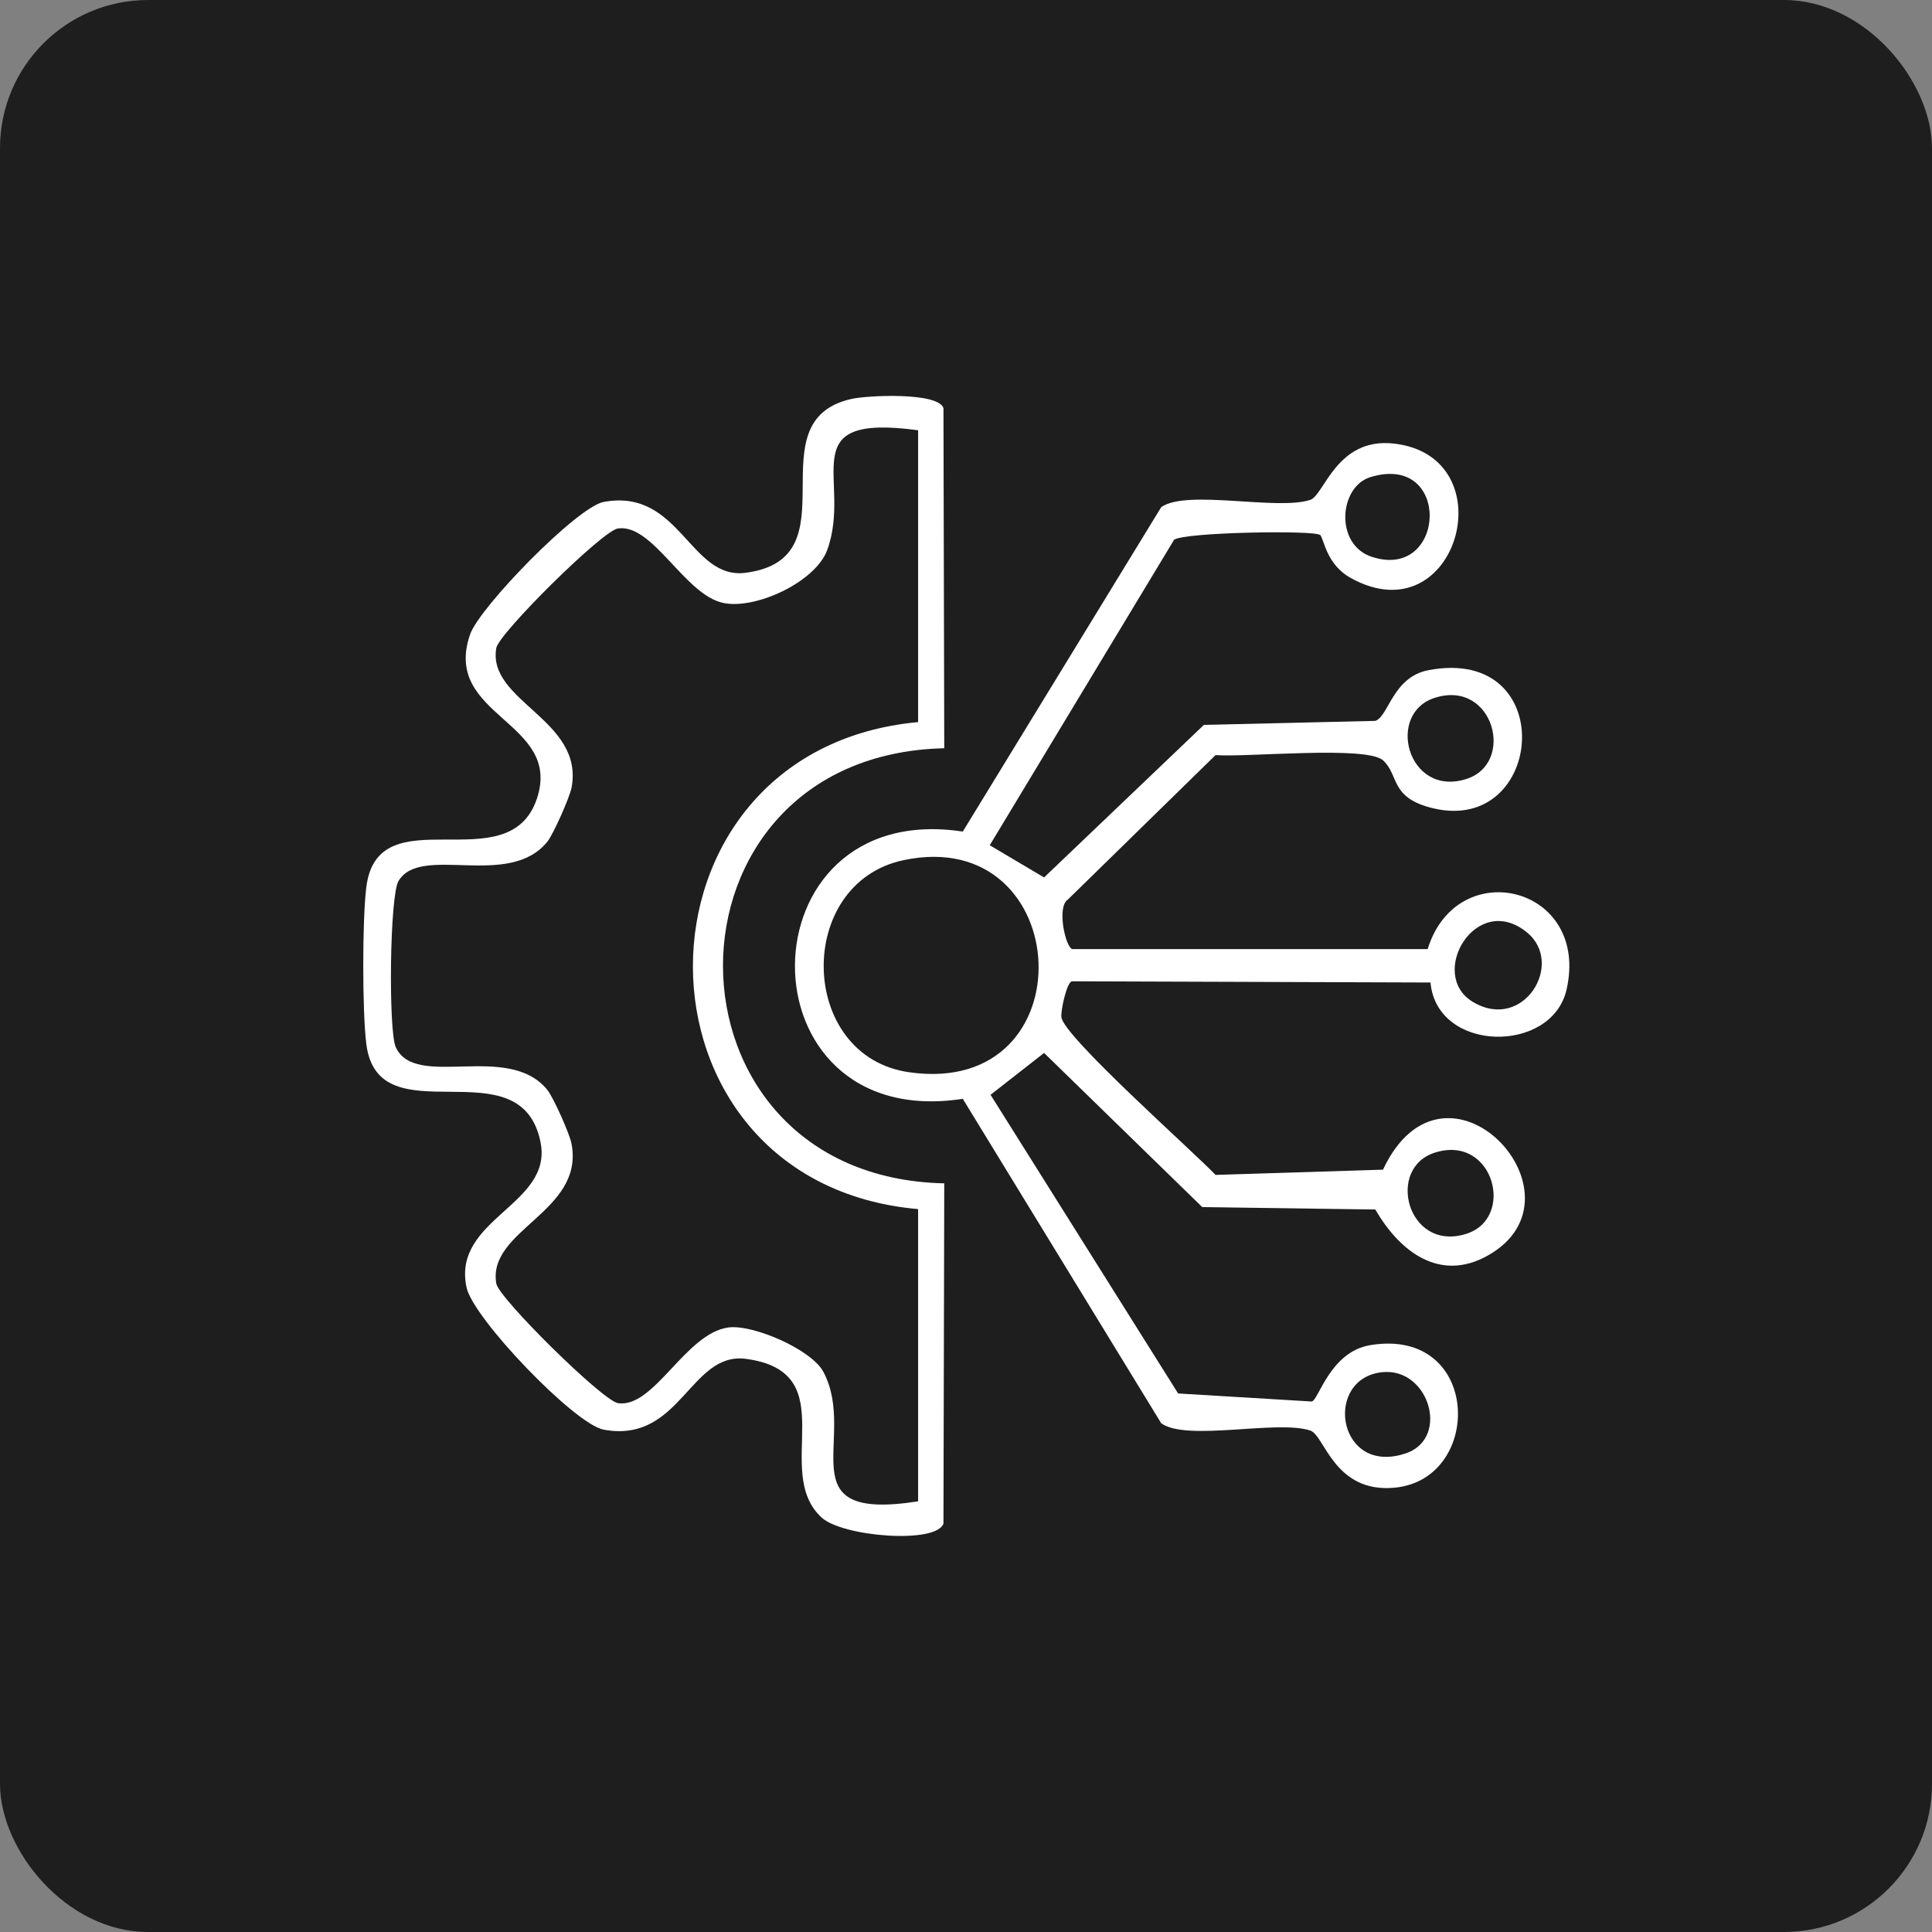
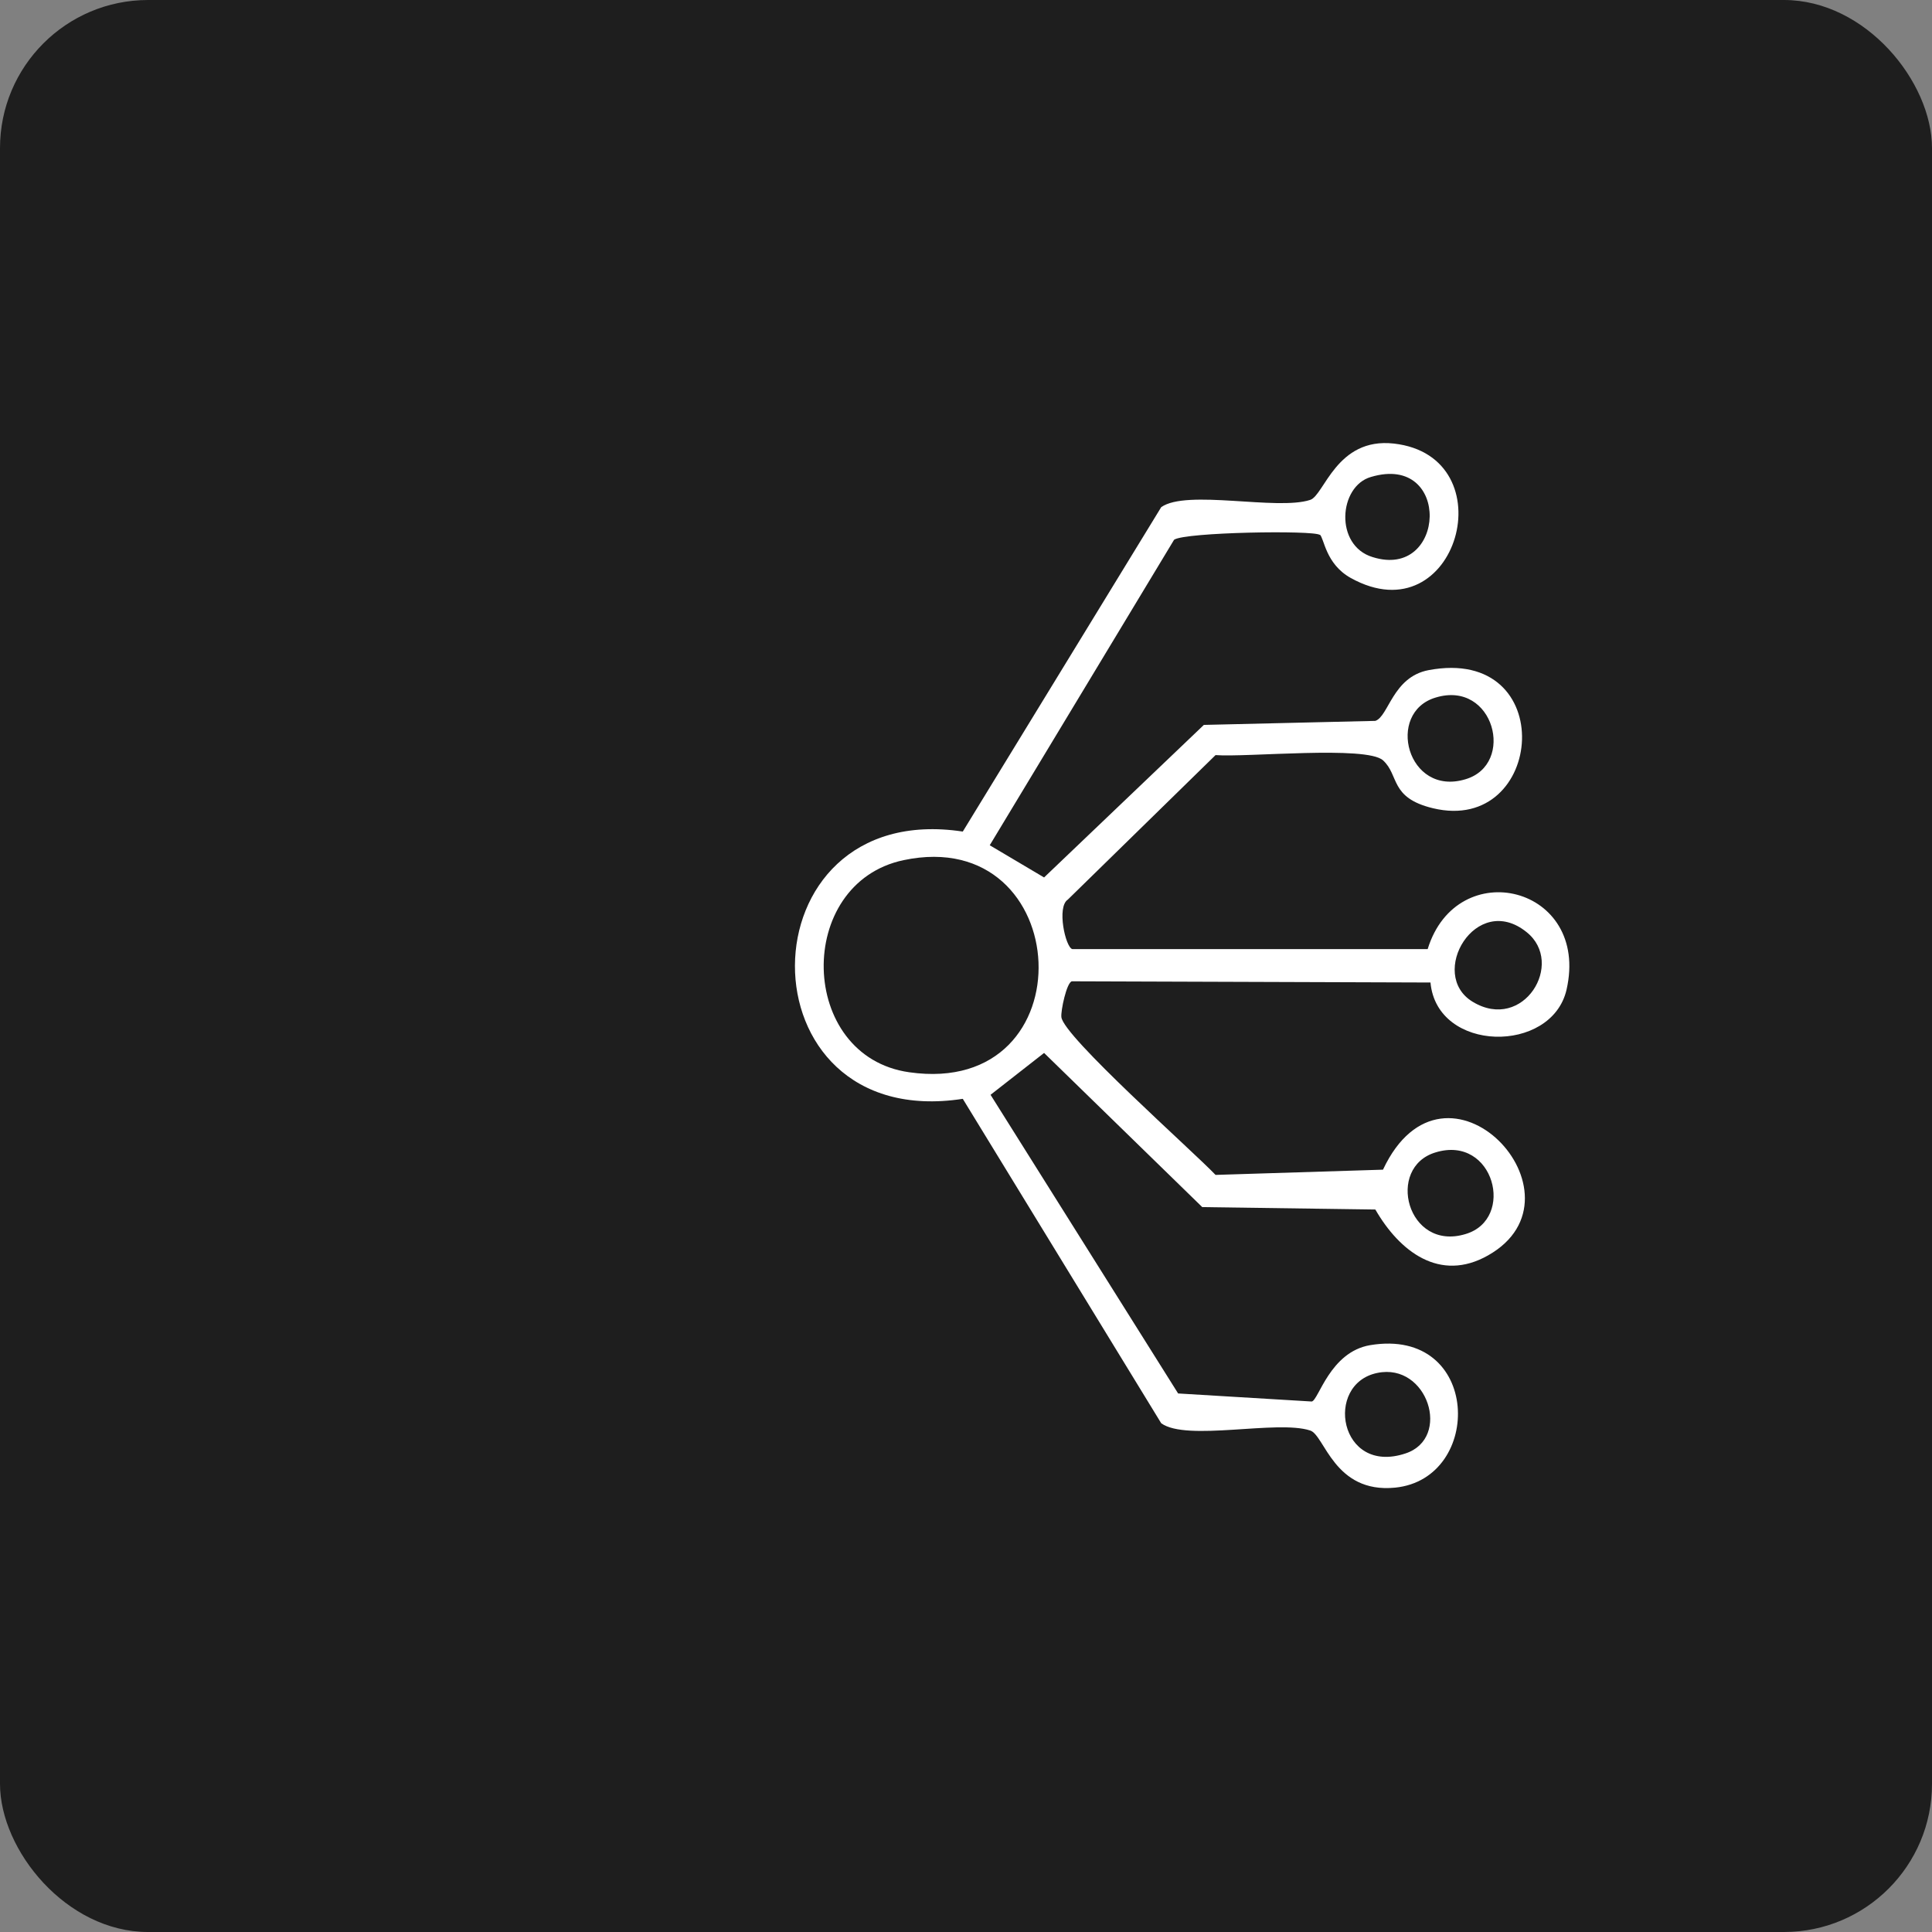
<svg xmlns="http://www.w3.org/2000/svg" id="Layer_1" data-name="Layer 1" viewBox="0 0 48 48">
  <rect x="0" y="0" width="48" height="48" fill="#808080" stroke="none" />
  <defs>
    <style>      .cls-1 {        fill: #fff;      }      .cls-2 {        fill: #1e1e1e;      }    </style>
  </defs>
  <rect class="cls-2" width="48" height="48" rx="3.68" ry="3.68" />
  <g>
    <path class="cls-1" d="M32.79,13.29c-.14-.12-3.35-.07-3.62.12l-4.58,7.59,1.35.8,3.97-3.79,4.26-.1c.33-.11.43-1.09,1.32-1.26,3.27-.62,2.89,4.1.11,3.43-1.08-.26-.83-.82-1.24-1.19s-3.39-.07-4.16-.13l-3.67,3.59c-.28.18-.06,1.18.11,1.23h8.83c.73-2.37,4.04-1.57,3.45,1.01-.37,1.6-3.22,1.57-3.38-.18l-8.91-.03c-.13.03-.28.74-.26.89.05.48,3.27,3.33,3.83,3.92l4.16-.13c1.55-3.3,5.23.65,2.61,2.13-1.2.68-2.2-.1-2.8-1.14l-4.3-.06-3.93-3.83-1.33,1.04,4.66,7.42,3.32.2c.17-.03.45-1.23,1.45-1.4,2.76-.46,2.83,3.32.62,3.54-1.52.15-1.75-1.31-2.11-1.42-.82-.27-3.07.28-3.7-.18l-4.93-8.06c-5.59.86-5.53-7.48,0-6.64l4.93-8.06c.63-.45,2.88.09,3.7-.18.35-.11.65-1.56,2.08-1.4,2.82.32,1.58,4.81-1.07,3.34-.63-.35-.66-.99-.77-1.08ZM34.06,11.85c-.8.23-.91,1.7.04,1.99,1.83.58,1.97-2.59-.04-1.99ZM35.67,17.33c-1.25.37-.71,2.47.74,2.03,1.25-.37.71-2.47-.74-2.03ZM22.45,21.37c-2.71.57-2.63,4.88.14,5.27,4.48.64,4.13-6.17-.14-5.27ZM37.93,23.16c-1.26-1.02-2.47,1.05-1.34,1.73,1.26.76,2.3-.96,1.34-1.73ZM35.67,28.63c-1.25.37-.71,2.47.74,2.03,1.25-.37.71-2.47-.74-2.03ZM34.22,34.11c-1.33.27-.95,2.55.7,2,1.15-.38.55-2.26-.7-2Z" />
-     <path class="cls-1" d="M23.46,18.59c-7.34.17-7.32,10.65,0,10.81l-.02,8.45c-.17.52-2.52.33-3.03-.15-1.25-1.15.6-3.61-1.88-3.94-1.39-.18-1.62,2.11-3.53,1.76-.72-.13-3.26-2.78-3.41-3.54-.36-1.71,2.15-2.04,1.84-3.6-.49-2.46-4.04-.07-4.33-2.45-.1-.81-.1-3.07,0-3.88.28-2.33,3.54-.11,4.24-2.21.64-1.93-2.37-2.03-1.66-4.08.23-.67,2.66-3.17,3.32-3.29,1.9-.35,2.14,1.95,3.53,1.76,2.73-.36.16-3.77,2.63-4.32.41-.09,2.15-.17,2.28.23l.02,8.45ZM22.81,10.69c-3.17-.43-1.62,1.24-2.26,2.98-.3.8-1.79,1.48-2.58,1.31-.96-.2-1.75-1.98-2.62-1.85-.39.06-2.96,2.61-3.02,2.97-.23,1.33,2.19,1.78,1.87,3.47-.05.25-.45,1.15-.6,1.34-.96,1.19-3.15.05-3.7.98-.22.38-.25,3.7-.07,4.12.48,1.08,2.79-.14,3.77,1.07.15.19.56,1.1.6,1.34.32,1.69-2.1,2.13-1.87,3.47.06.36,2.63,2.9,3.02,2.97.9.14,1.68-1.74,2.75-1.88.61-.08,2.07.55,2.36,1.11.86,1.63-.96,3.73,2.35,3.21v-7.26c-7.47-.66-7.45-11.41,0-12.1v-7.26Z" />
  </g>
</svg>